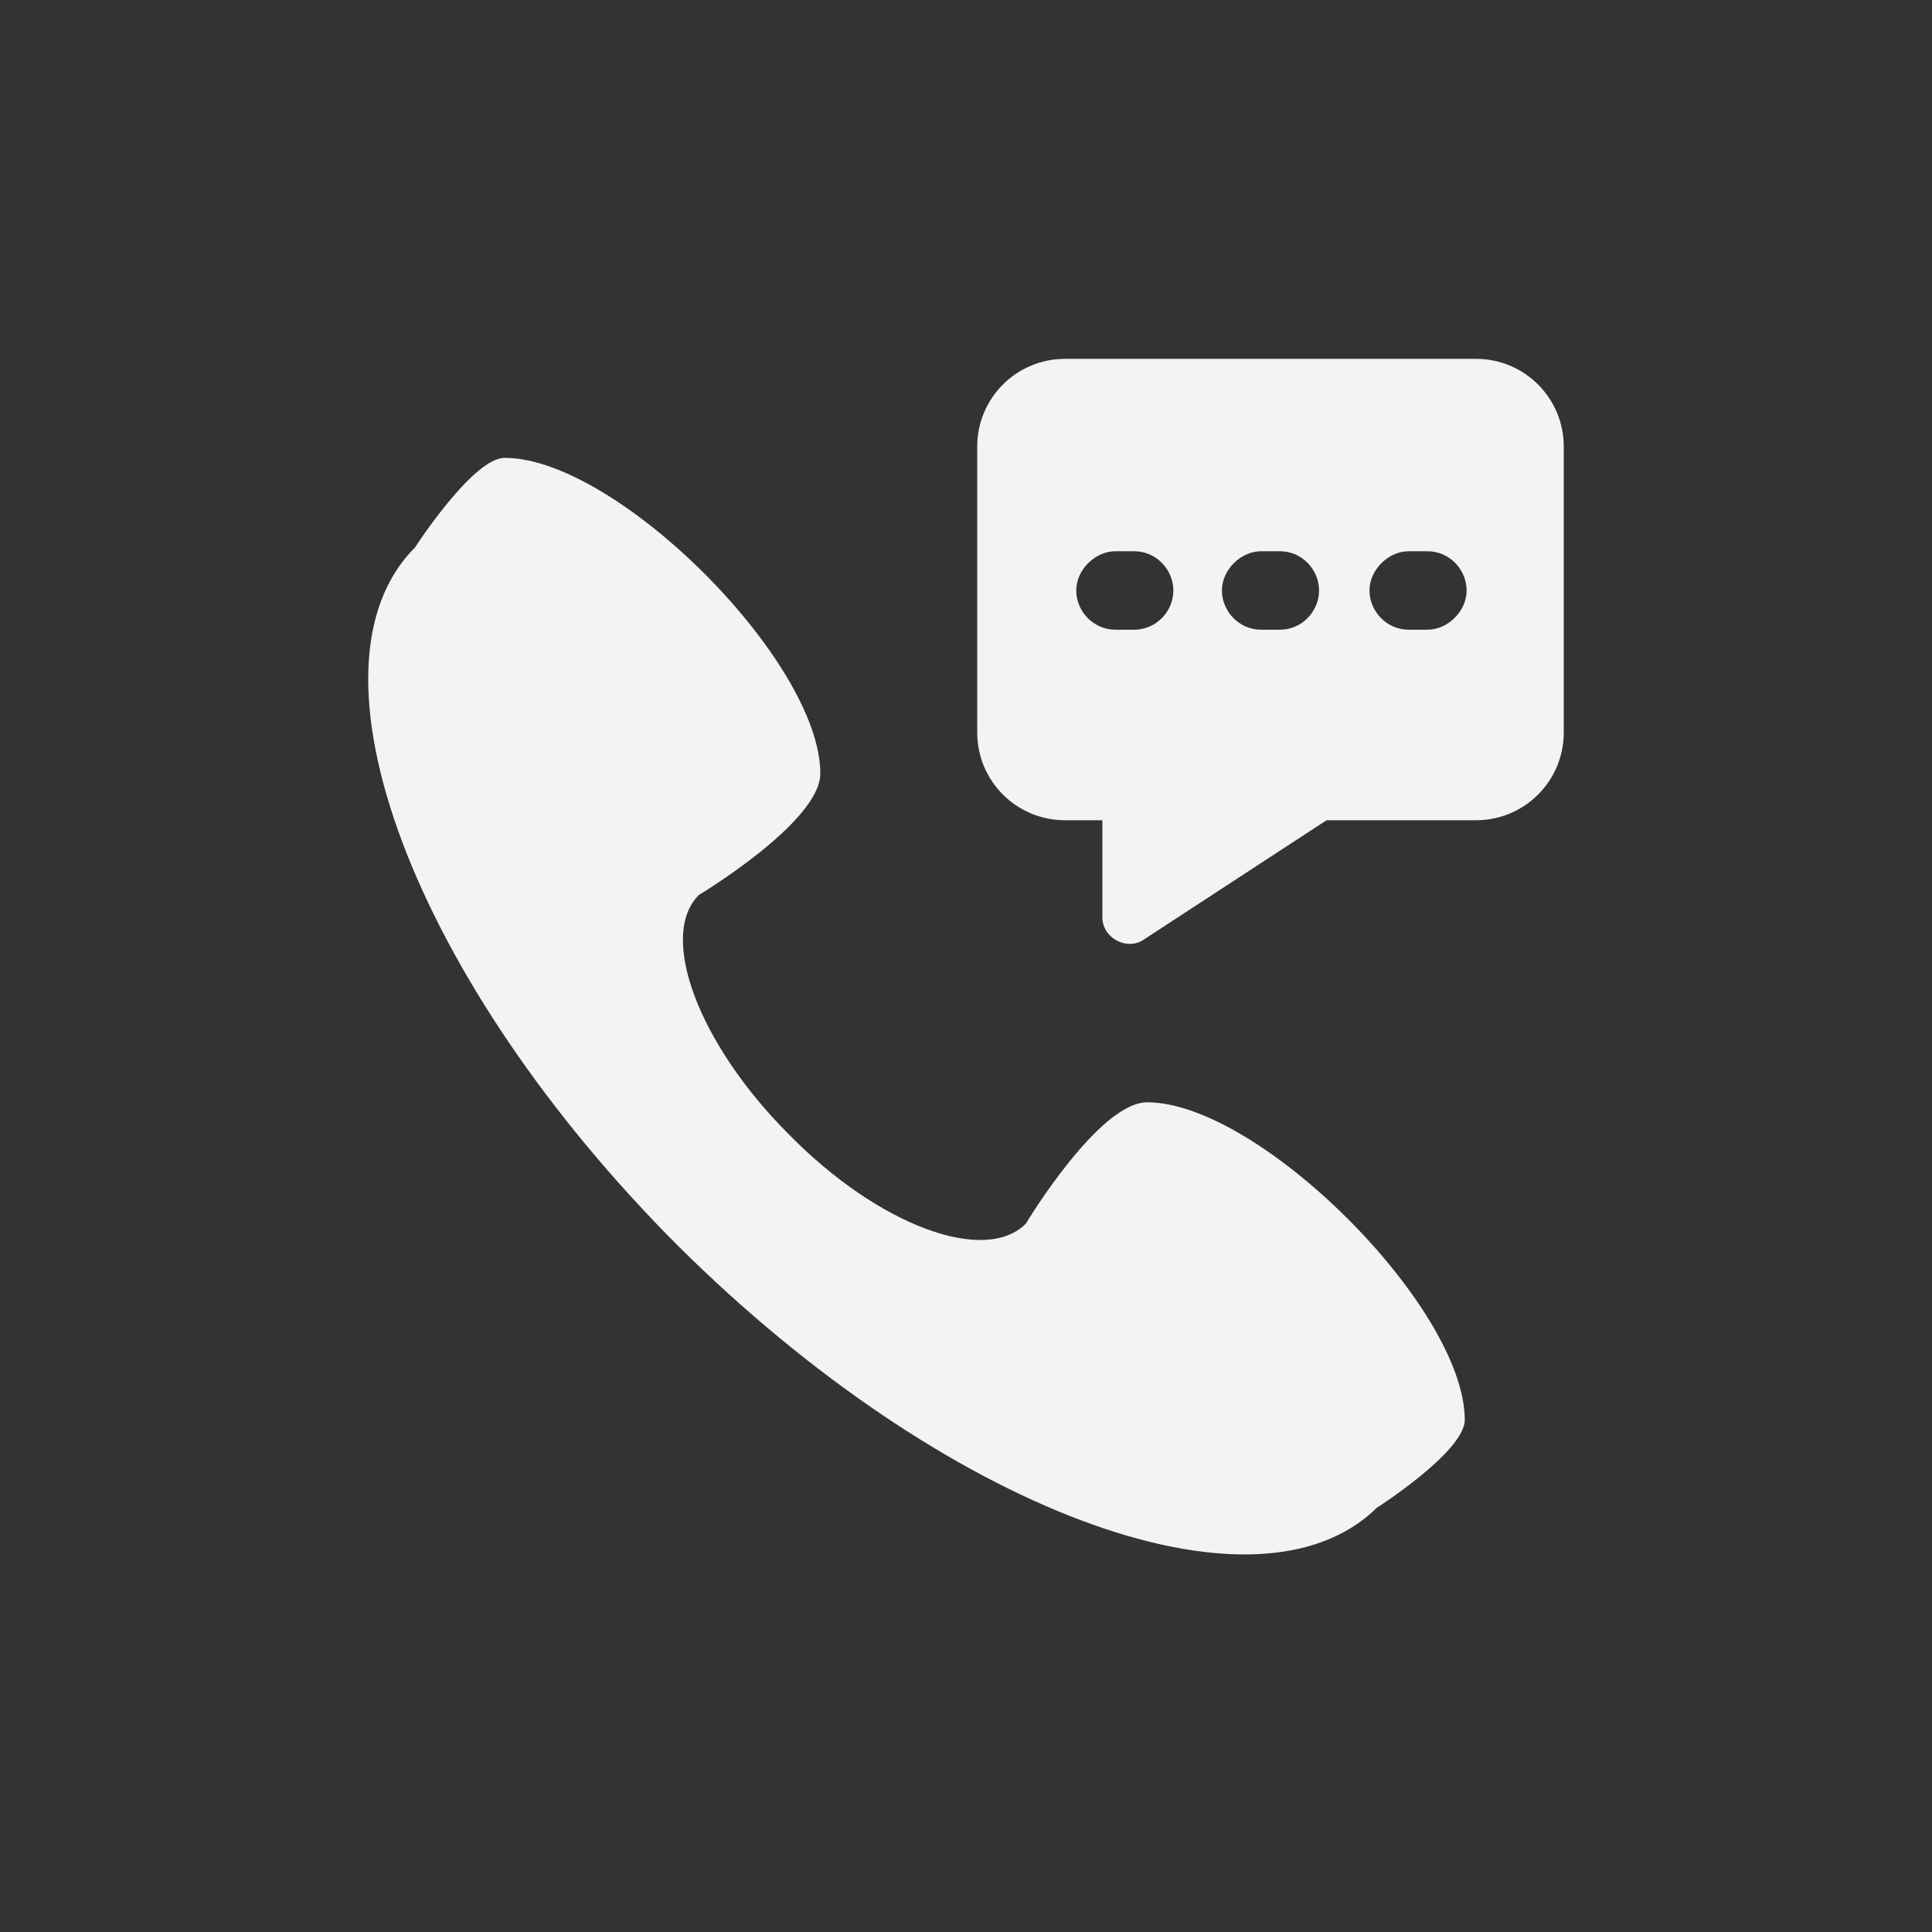
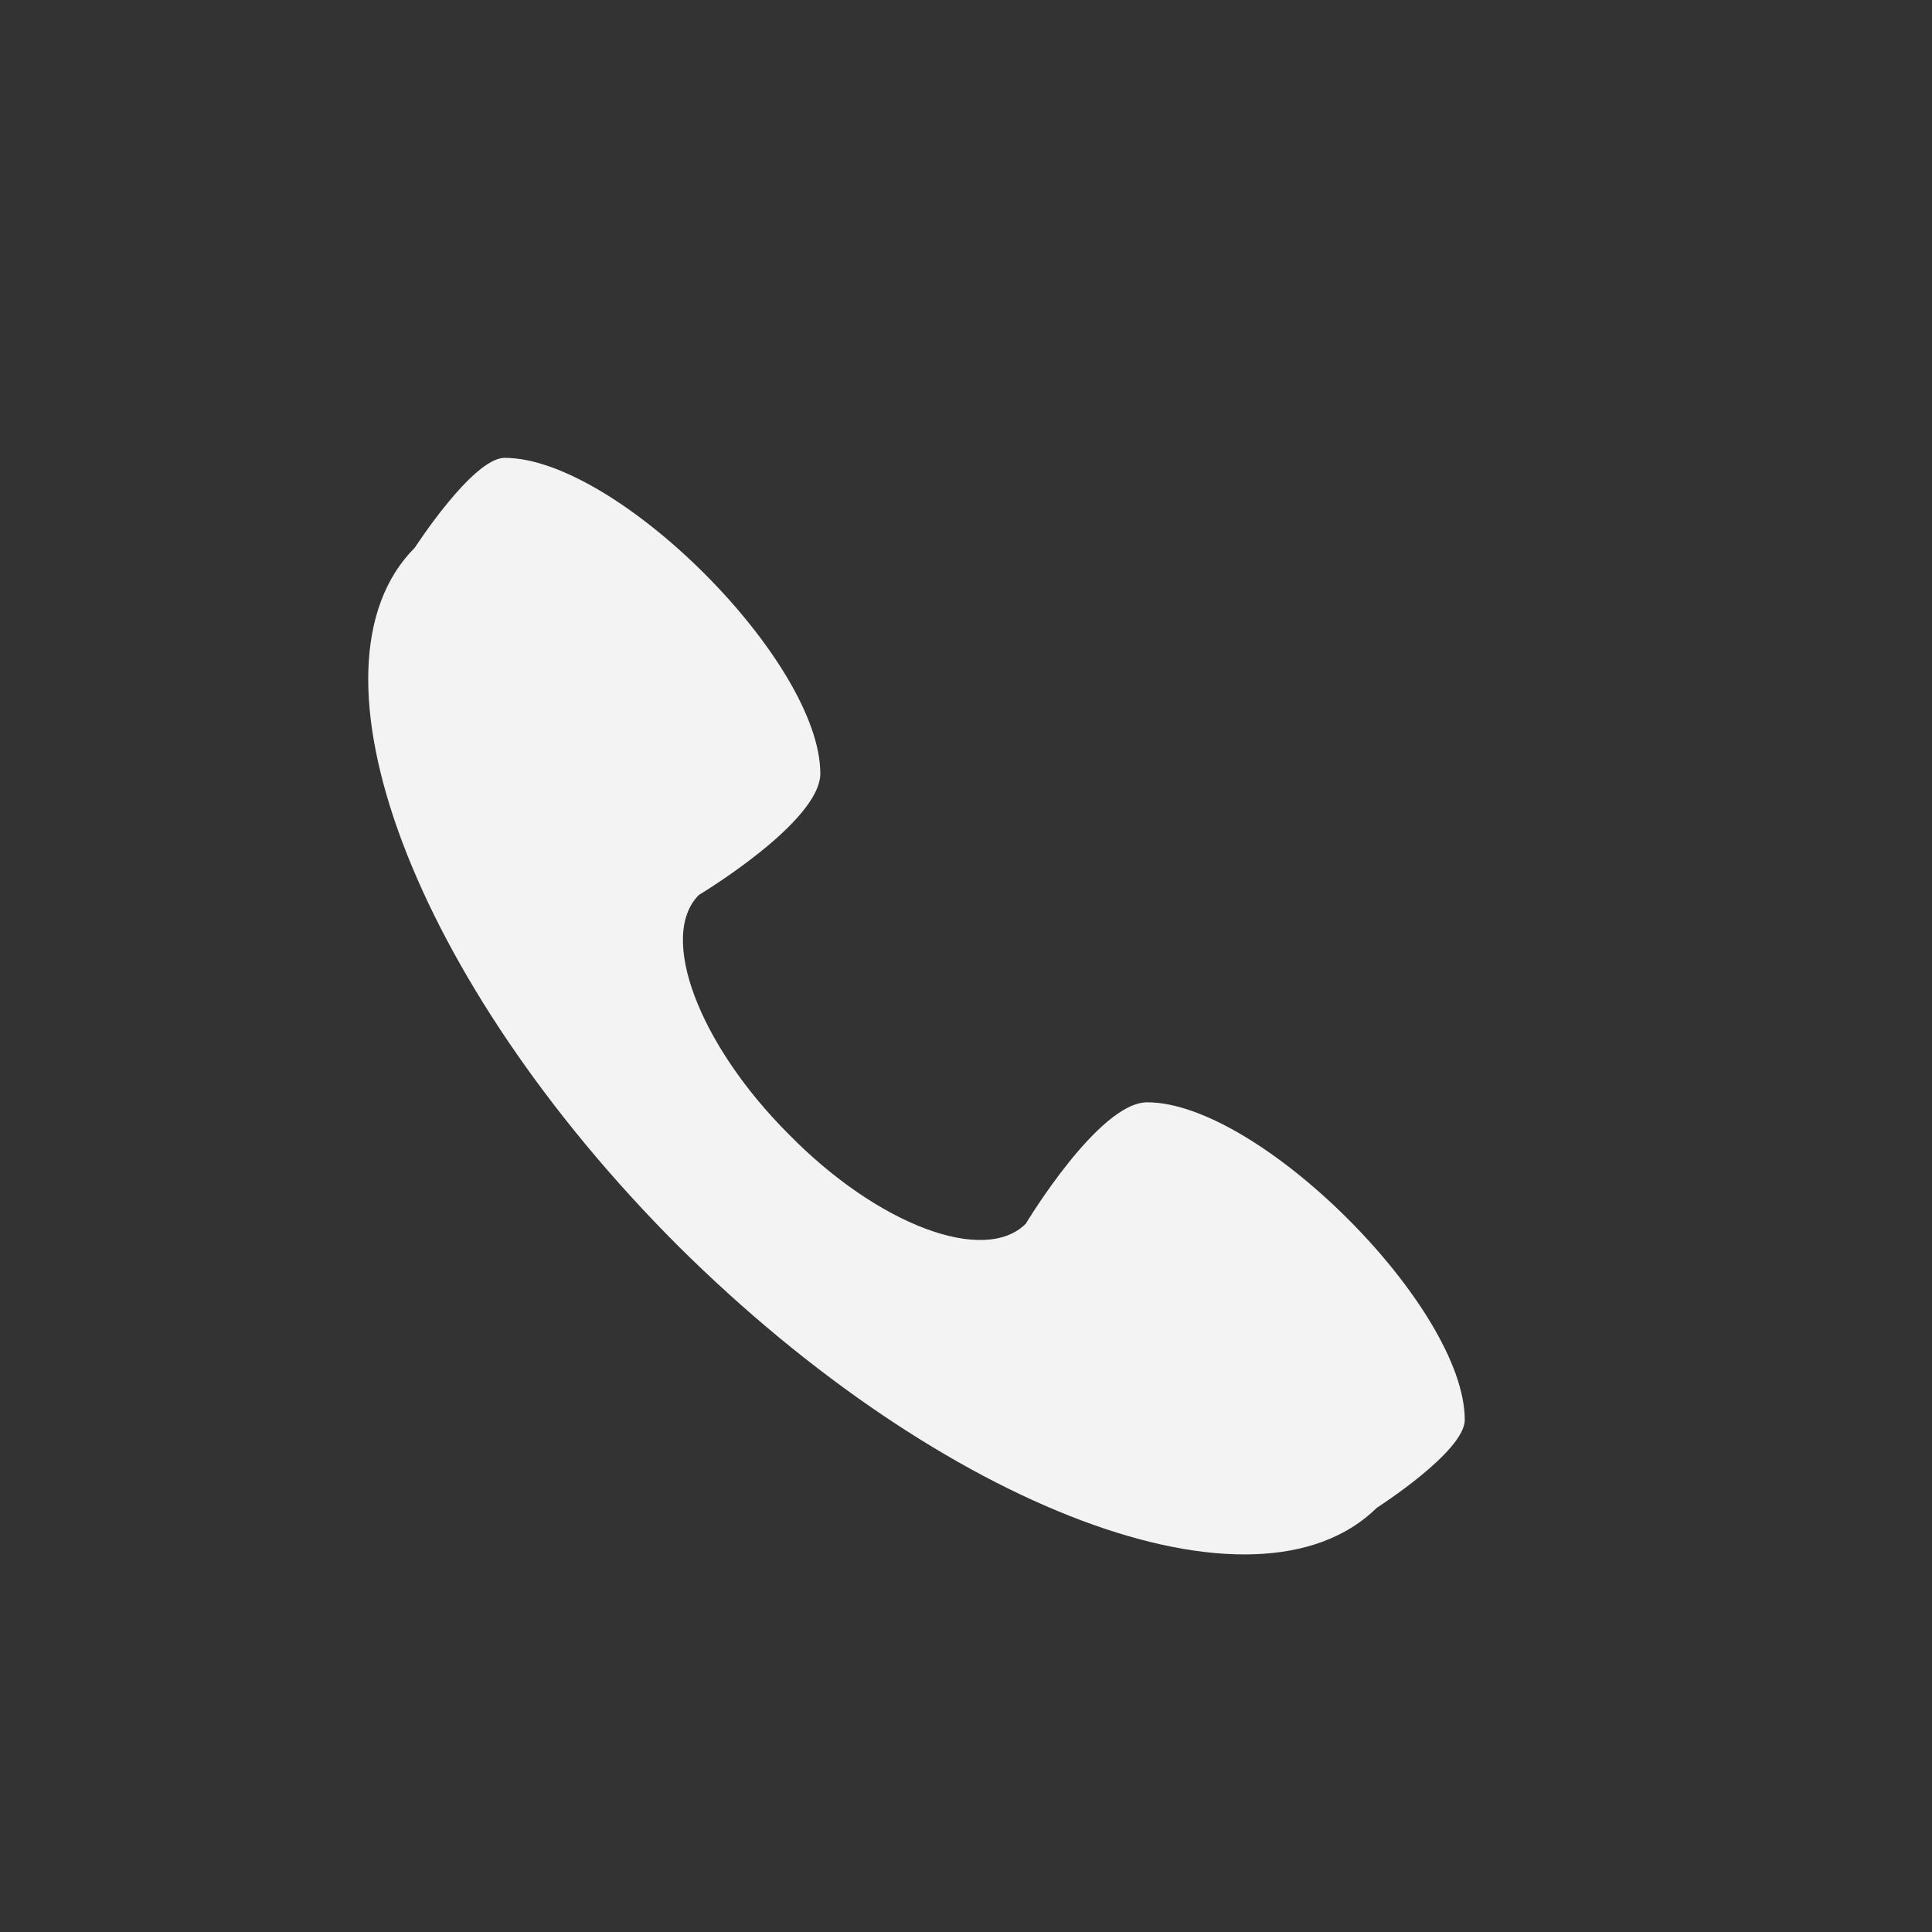
<svg xmlns="http://www.w3.org/2000/svg" version="1.1" id="Layer_1" x="0px" y="0px" width="283.465px" height="283.465px" viewBox="141.733 141.732 283.465 283.465" enable-background="new 141.733 141.732 283.465 283.465" xml:space="preserve">
  <rect x="141.733" y="141.732" width="283.465" height="283.465" fill="#333333" stroke="none" />
  <g>
    <g>
      <g>
        <g>
          <g>
-             <path fill="#F3F3F3" d="M310.052,303.464c-7.125,0-17.814,17.814-17.814,17.814c-6.03,6.03-21.652,0.273-34.807-13.155       c-13.156-13.155-19.185-29.052-13.156-35.082c0,0,17.815-10.689,17.815-17.814c0-16.444-29.874-46.318-46.319-46.318       c-4.659,0-13.156,13.155-13.156,13.155c-17.541,17.542-0.274,63.585,38.645,102.504c38.918,38.645,84.688,55.911,102.503,38.37       c0,0,12.881-8.222,12.881-12.881C356.645,333.611,326.496,303.464,310.052,303.464L310.052,303.464z" />
+             <path fill="#F3F3F3" d="M310.052,303.464c-7.125,0-17.814,17.814-17.814,17.814c-6.03,6.03-21.652,0.273-34.807-13.155       c-13.156-13.155-19.185-29.052-13.156-35.082c0,0,17.815-10.689,17.815-17.814c0-16.444-29.874-46.318-46.319-46.318       c-4.659,0-13.156,13.155-13.156,13.155c-17.541,17.542-0.274,63.585,38.645,102.504c38.918,38.645,84.688,55.911,102.503,38.37       c0,0,12.881-8.222,12.881-12.881C356.645,333.611,326.496,303.464,310.052,303.464z" />
          </g>
        </g>
      </g>
    </g>
-     <path fill="#F3F3F3" d="M358.29,194.383h-60.297c-7.125,0-12.882,5.755-12.882,12.881v41.933c0,7.126,5.756,12.882,12.882,12.882   h5.482v14.252c0,3.014,3.562,4.933,6.029,3.288l26.859-17.54h21.926c7.126,0,12.881-5.755,12.881-12.881v-41.933   C371.171,200.138,365.416,194.383,358.29,194.383z M308.134,234.123h-2.74c-3.289,0-5.756-2.741-5.756-5.755   c0-3.015,2.741-5.756,5.756-5.756h2.74c3.289,0,5.755,2.741,5.755,5.756C313.89,231.382,311.423,234.123,308.134,234.123z    M329.513,234.123h-2.742c-3.288,0-5.756-2.741-5.756-5.755c0-3.015,2.742-5.756,5.756-5.756h2.742   c3.289,0,5.754,2.741,5.754,5.756C335.267,231.382,332.8,234.123,329.513,234.123z M351.163,234.123h-2.741   c-3.288,0-5.755-2.741-5.755-5.755c0-3.015,2.741-5.756,5.755-5.756h2.741c3.29,0,5.756,2.741,5.756,5.756   C356.919,231.382,354.179,234.123,351.163,234.123z" />
  </g>
</svg>